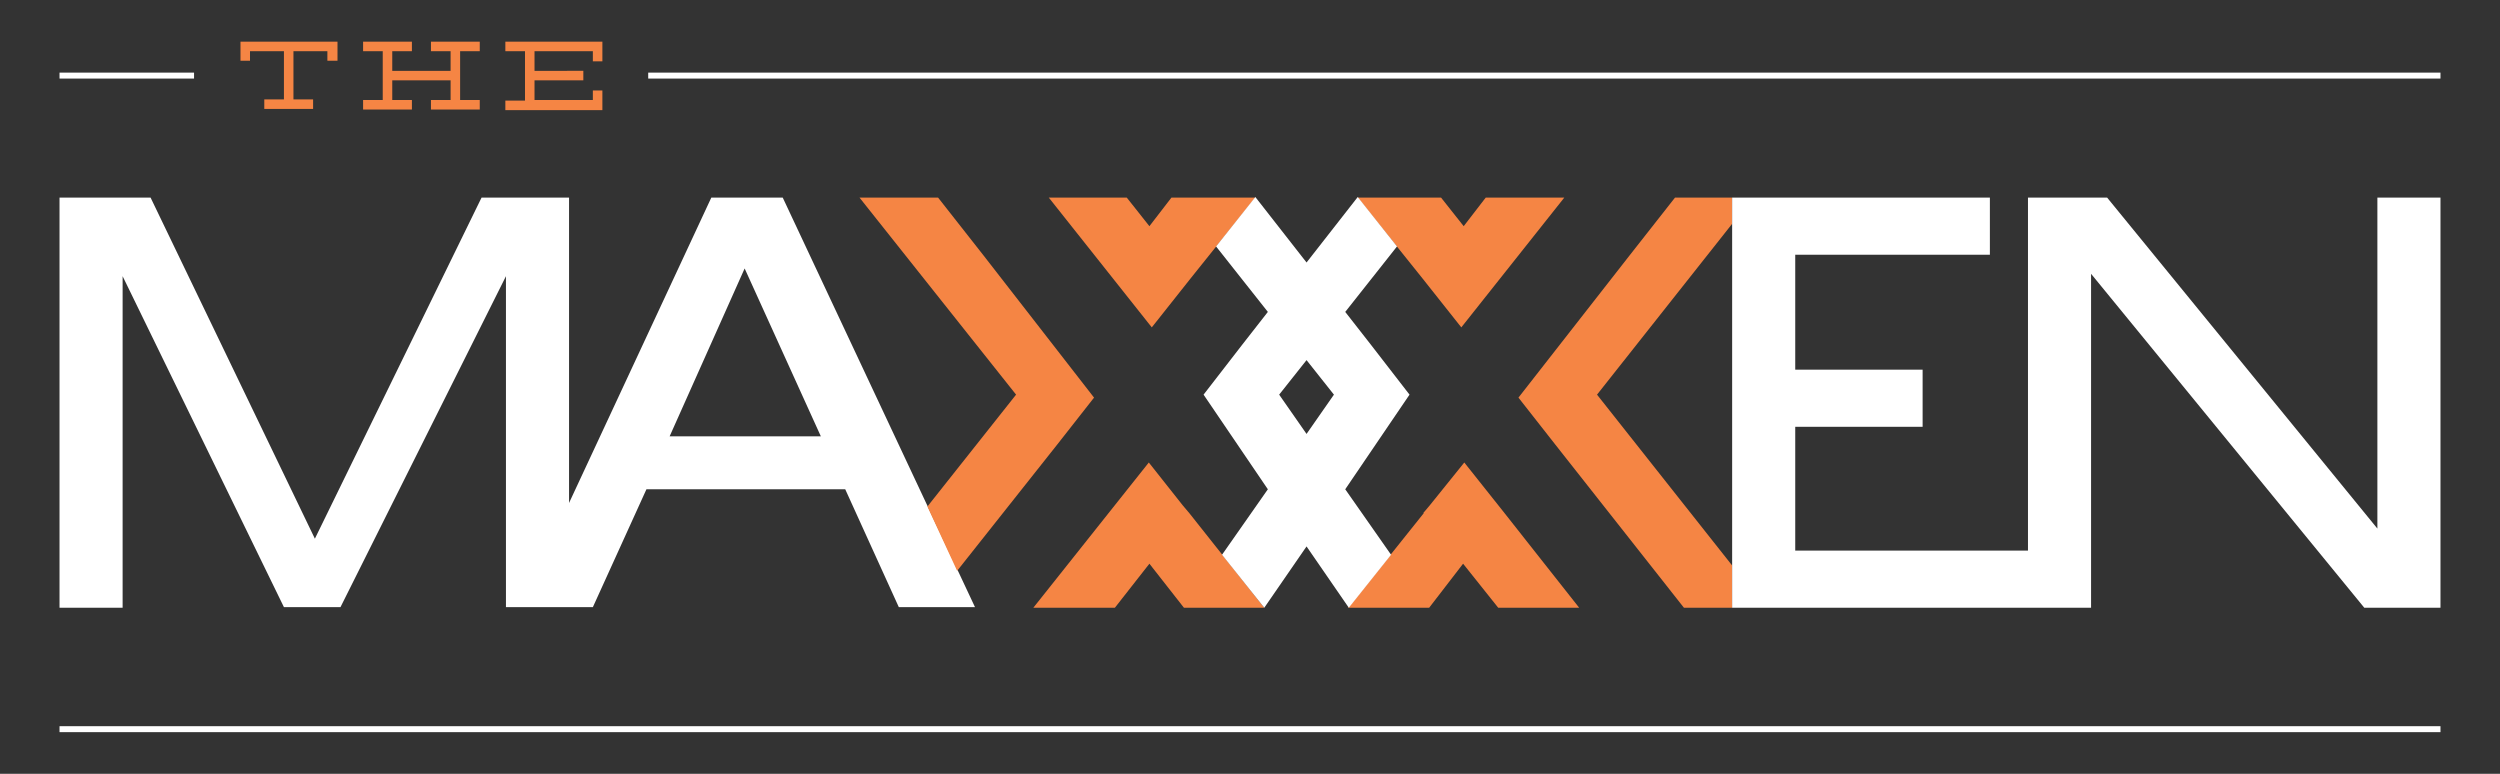
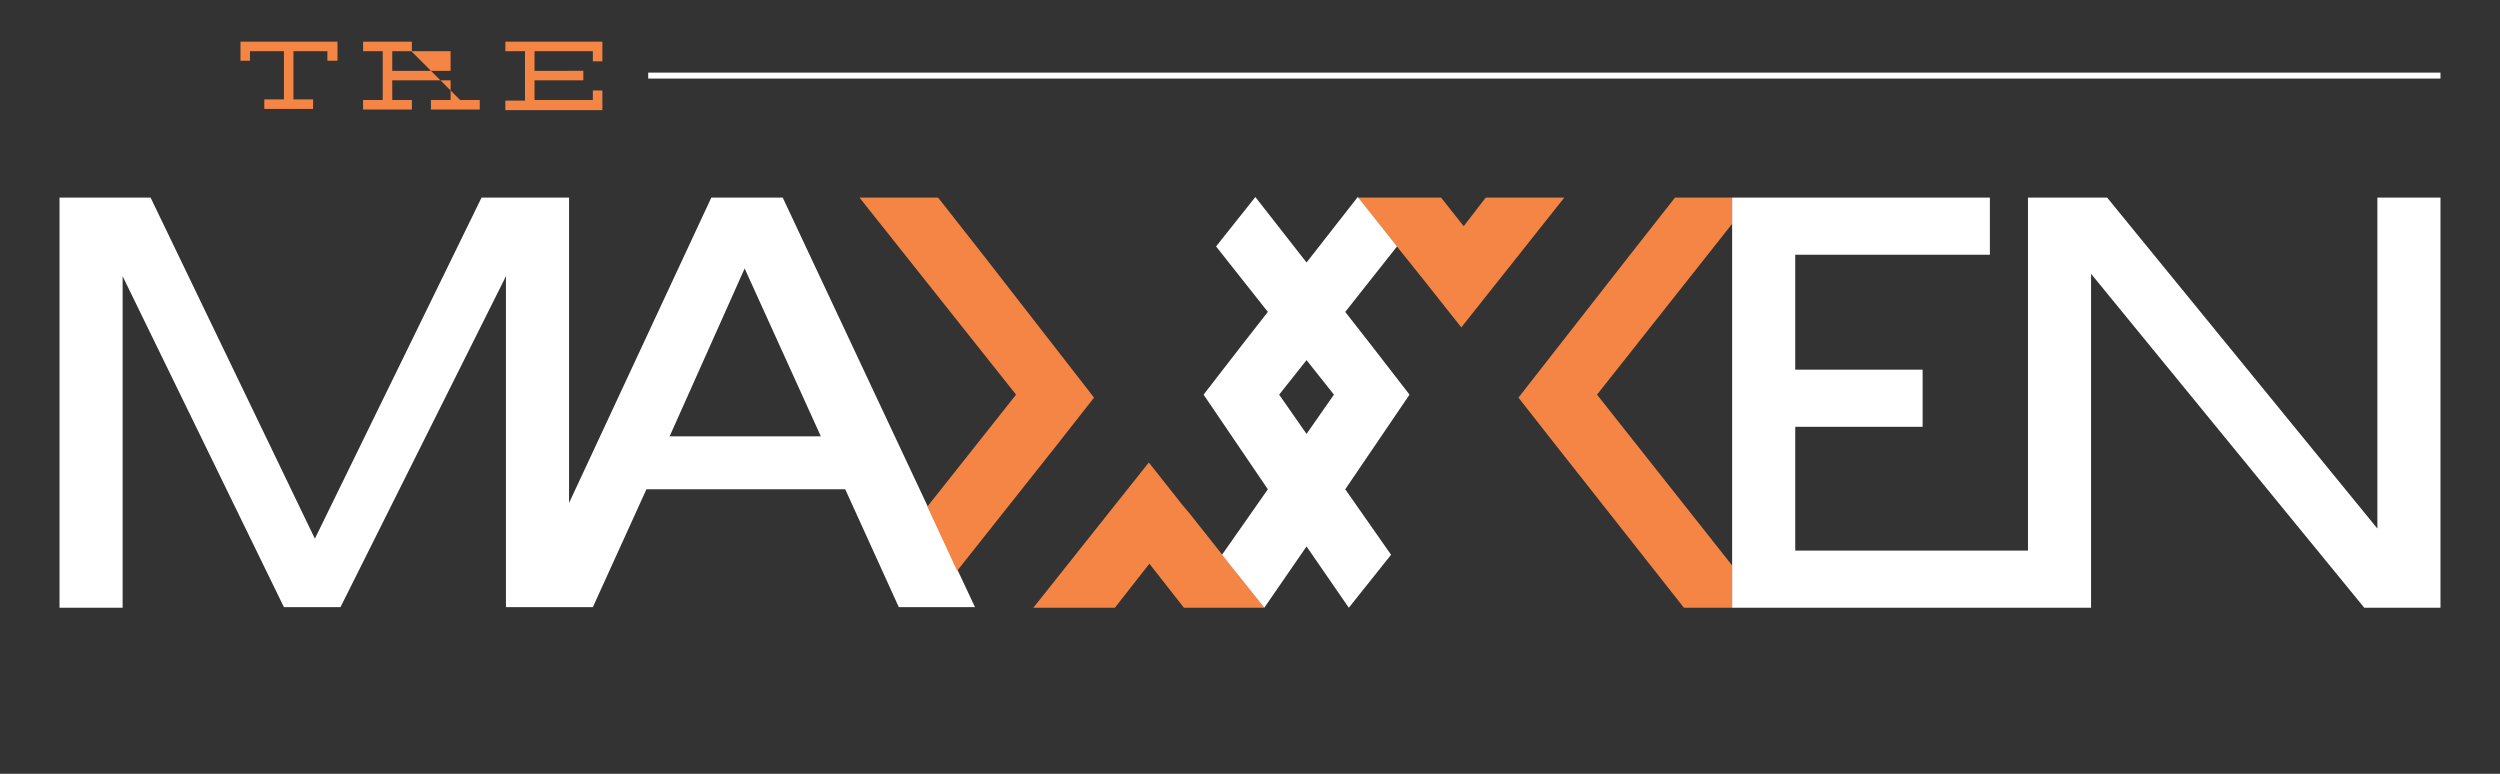
<svg xmlns="http://www.w3.org/2000/svg" version="1.1" id="Layer_1" x="0px" y="0px" viewBox="0 0 420 130" style="enable-background:new 0 0 420 130;" xml:space="preserve">
  <rect x="0" y="0" width="420" height="130" fill="#333333" stroke="none" />
  <style type="text/css">
	.st0{fill:#FFFFFF;}
	.st1{fill:#F58544;}
</style>
  <path class="st0" d="M131.5,33.2h-12L95.6,84.5V33.2H80.9l-28,57.3L25.3,33.2H10v68.9h10.6V46.4L47.7,102h9.5L85,46.4V102h2.5h8.2  h3.9l9-19.8H142l9,19.8h12.8L131.5,33.2z M112.5,73.3l12.6-28.2l12.8,28.2H112.5z" />
  <g>
-     <rect x="10" y="122" class="st0" width="400" height="1" />
-   </g>
+     </g>
  <g>
-     <rect x="10" y="12.2" class="st0" width="22.6" height="1" />
    <rect x="108.9" y="12.2" class="st0" width="301.1" height="1" />
  </g>
  <g>
    <path class="st1" d="M56.6,10.2H55V8.6h-5.7v8.1h3.3v1.6h-8.2v-1.6h3.3V8.6H42v1.6h-1.6V7h16.3v3.2H56.6z" />
-     <path class="st1" d="M77.3,16.8h3.3v1.6h-8.2v-1.6h3.3v-3.3h-9.8v3.3h3.3v1.6H61v-1.6h3.3V8.6H61V7h8.2v1.6h-3.3v3.3h9.8V8.6h-3.3   V7h8.2v1.6h-3.3L77.3,16.8L77.3,16.8z" />
+     <path class="st1" d="M77.3,16.8h3.3v1.6h-8.2v-1.6h3.3v-3.3h-9.8v3.3h3.3v1.6H61v-1.6h3.3V8.6H61V7h8.2v1.6h-3.3v3.3h9.8V8.6h-3.3   V7v1.6h-3.3L77.3,16.8L77.3,16.8z" />
    <path class="st1" d="M99.6,8.6h-9.8v3.3H98v1.6h-8.2v3.3h9.8v-1.6h1.6v3.3H84.9v-1.6h3.3V8.6h-3.3V7h16.3v3.3h-1.6V8.6z" />
  </g>
  <g>
    <polygon class="st1" points="268.3,66.3 291,37.6 291,33.2 281.4,33.2 273.7,43 273.7,43 255.1,66.8 261.3,74.7 261.3,74.7    282.9,102.1 291,102.1 291,95  " />
-     <polygon class="st1" points="252.6,86 246,77.7 240.2,84.9 239.1,86.2 239.2,86.2 226.5,102.1 240.1,102.1 245.8,94.7 251.7,102.1    265.3,102.1  " />
    <polygon class="st1" points="239,46.8 245.5,55 262.8,33.2 249.6,33.2 245.9,38 242.1,33.2 228.1,33.2  " />
  </g>
  <g>
    <polygon class="st1" points="170.7,66.3 144.4,33.2 157.6,33.2 165.3,43 165.3,43 183.8,66.8 177.6,74.7 177.6,74.7 160.8,95.9    155.8,85.1  " />
    <polygon class="st1" points="186.4,86 193,77.7 198.7,84.9 199.8,86.2 199.8,86.2 212.4,102.1 198.9,102.1 193.1,94.7 187.3,102.1    173.6,102.1  " />
-     <polygon class="st1" points="200,46.8 193.5,55 176.2,33.2 189.3,33.2 193.1,38 196.8,33.2 210.9,33.2  " />
  </g>
  <path class="st0" d="M236.8,66.3l-6.5-8.4l0,0l-4.3-5.5l8.7-11l-6.6-8.3l-8.6,11l-8.6-11l-6.6,8.3l8.7,11l-4.3,5.5l0,0l-6.5,8.4  L213,82.2l-7.7,11l7.1,8.9l7.1-10.3l7.1,10.3l7.1-8.9l-7.7-11L236.8,66.3z M219.5,72.9l-4.6-6.6l4.6-5.8l4.6,5.8L219.5,72.9z" />
  <polygon class="st0" points="399.4,33.2 399.4,88.8 354,33.2 340.7,33.2 340.7,92.5 301.6,92.5 301.6,71.7 323,71.7 323,62.1   301.6,62.1 301.6,42.8 334.3,42.8 334.3,33.2 291,33.2 291,102.1 340.7,102.1 348.3,102.1 351.3,102.1 351.3,46 397.2,102.1   410,102.1 410,33.2 " />
</svg>